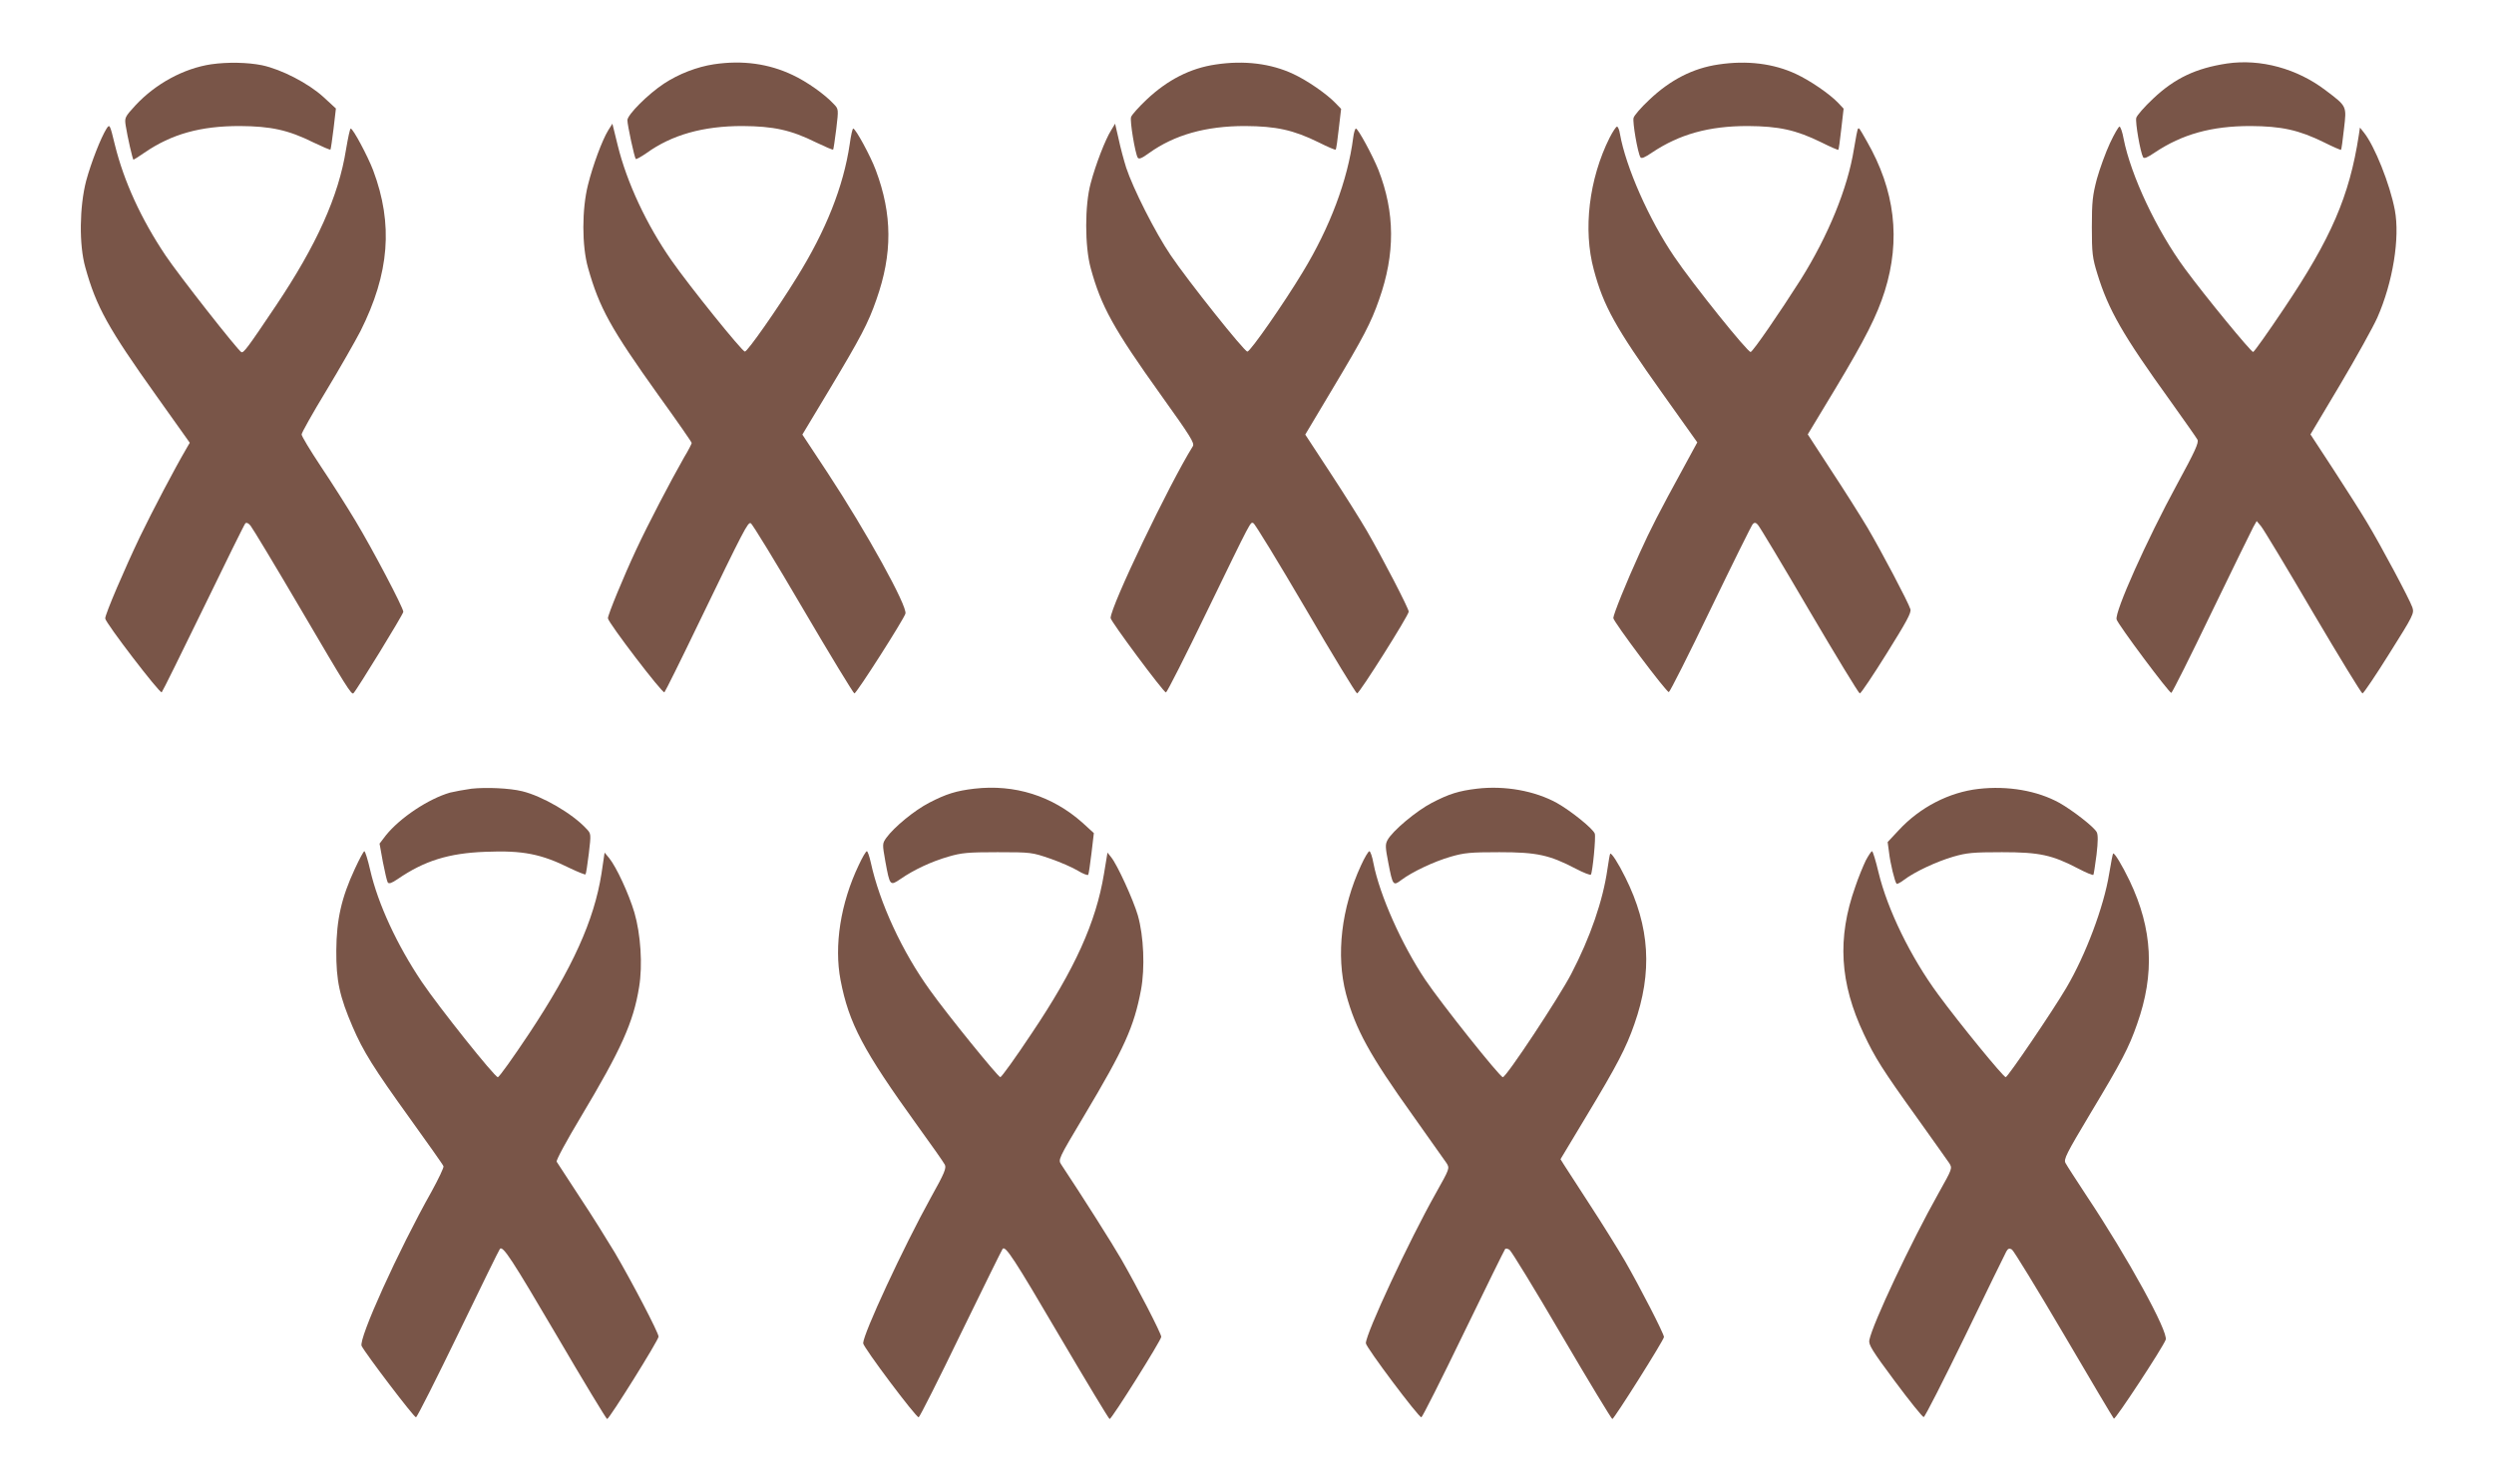
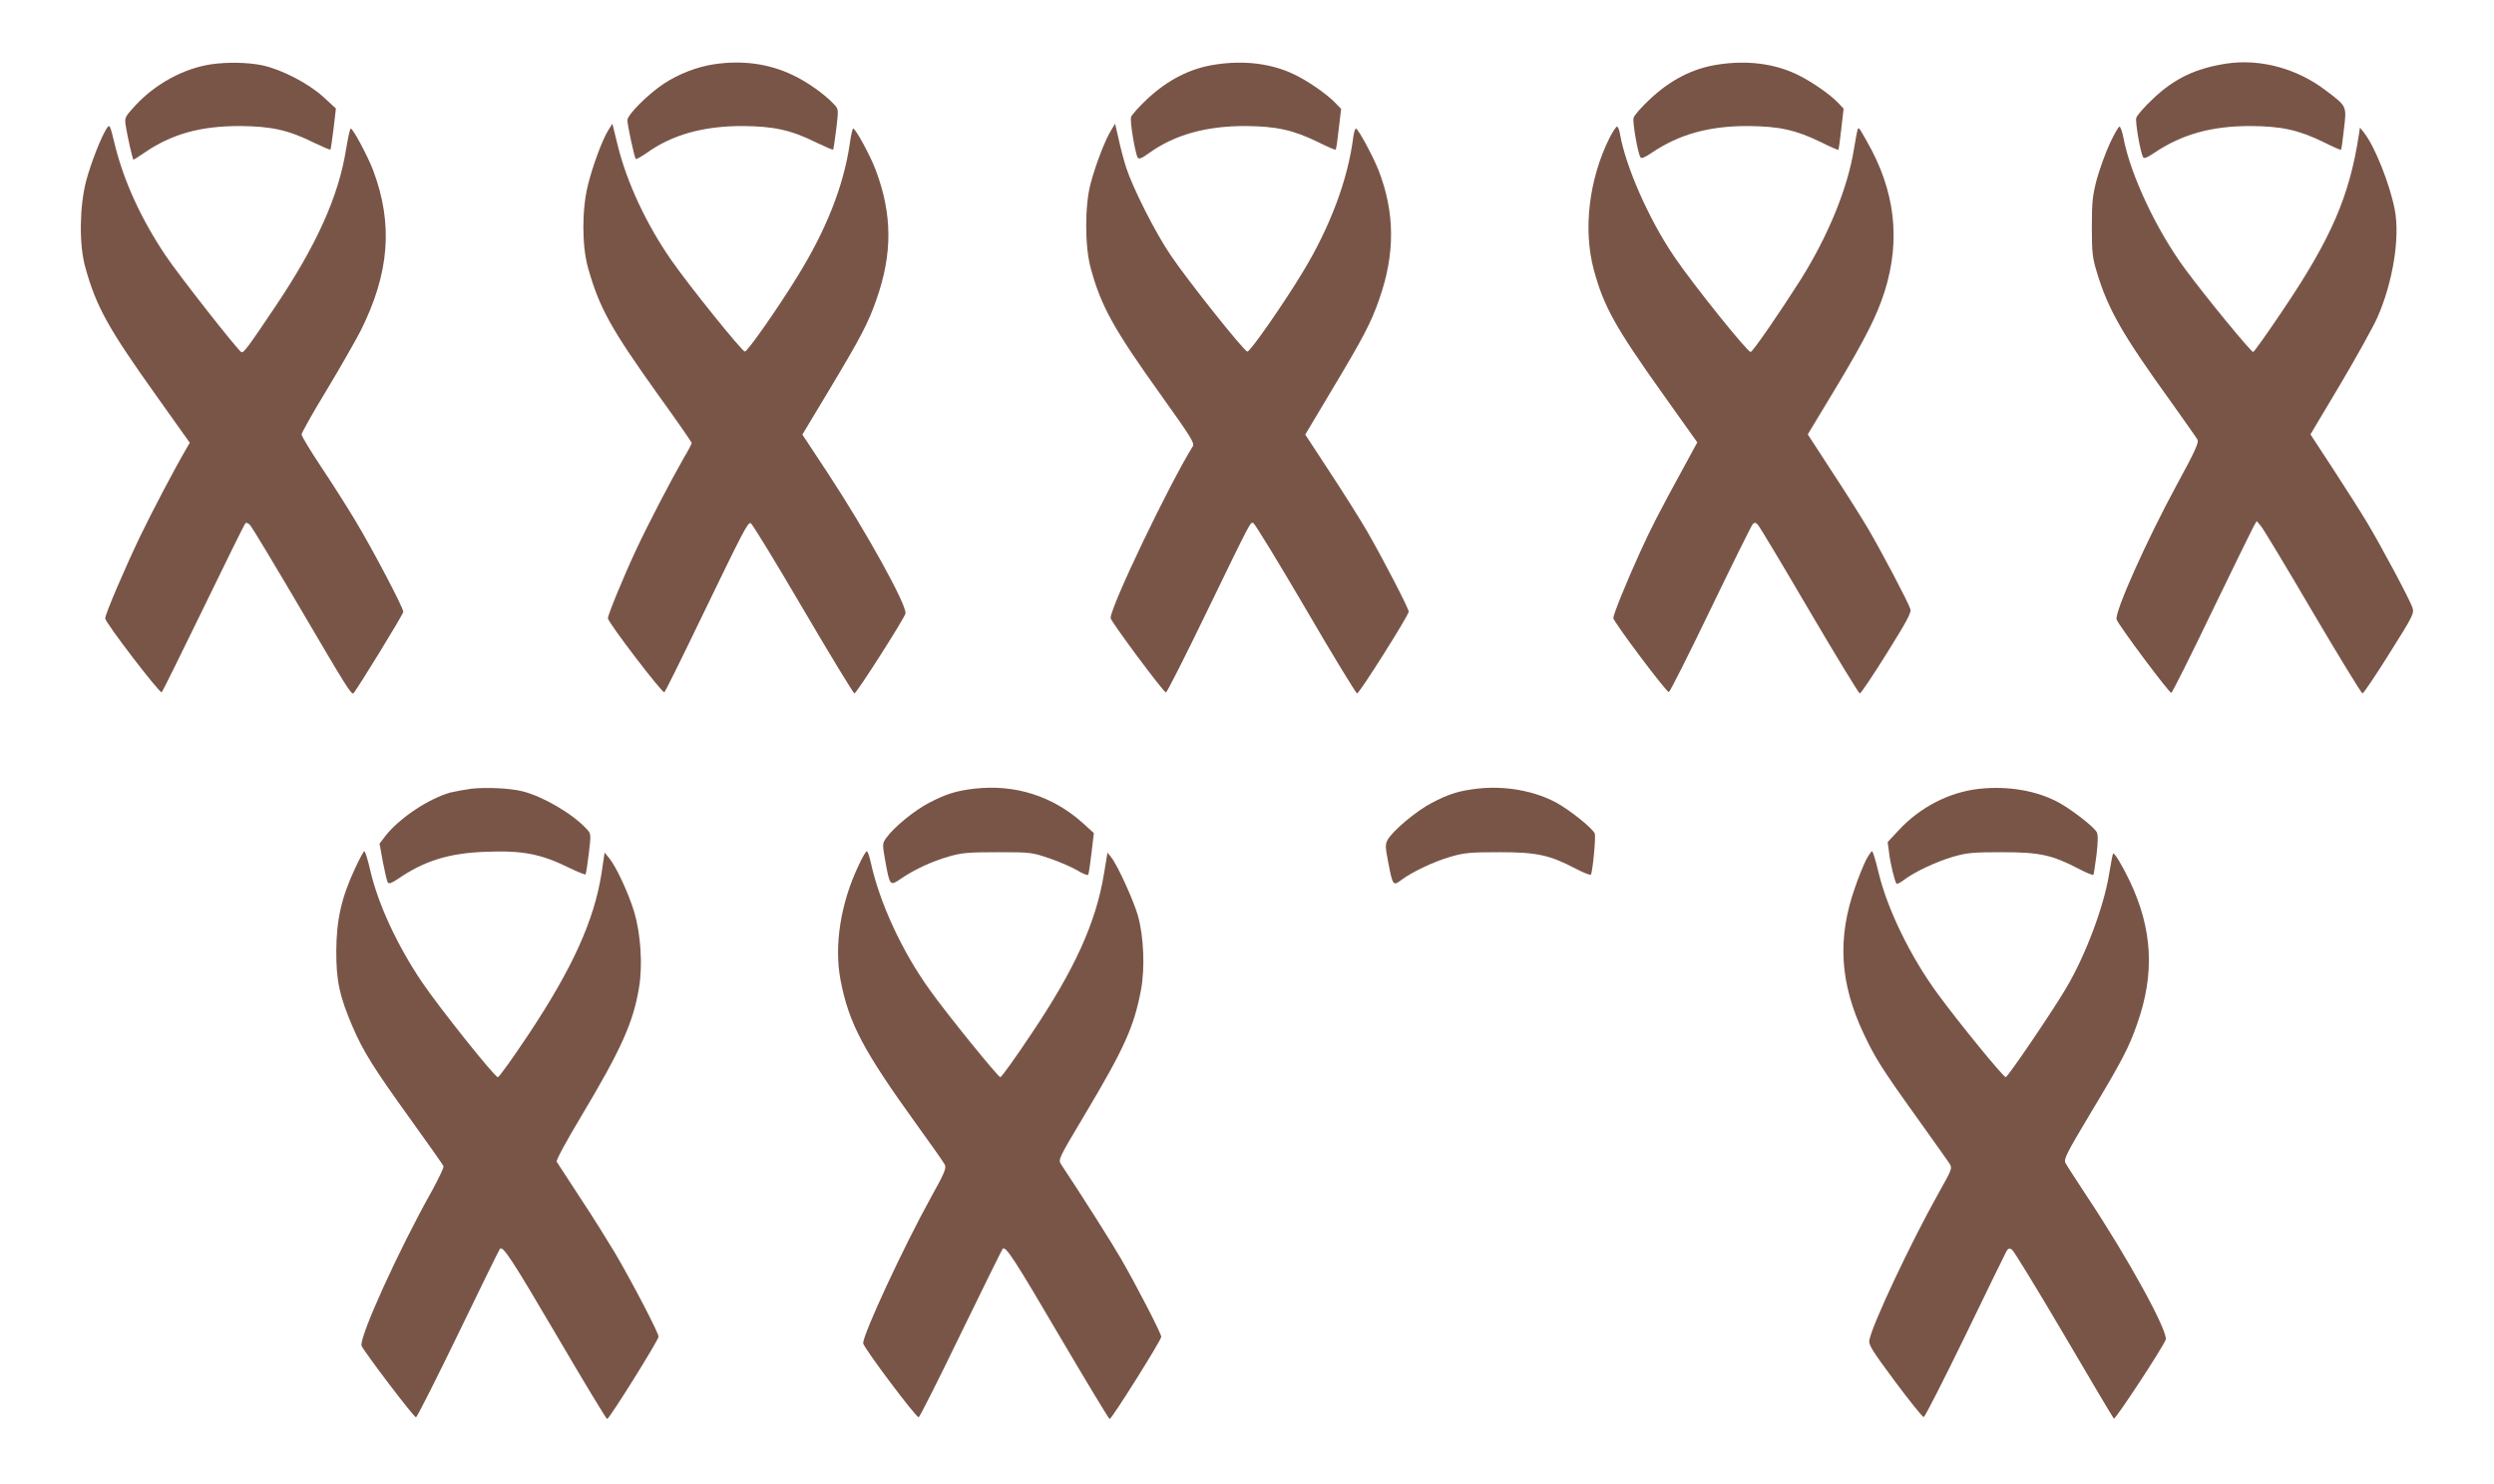
<svg xmlns="http://www.w3.org/2000/svg" version="1.0" width="1280pt" height="762pt" viewBox="0 0 1280 762" preserveAspectRatio="xMidYMid meet">
  <g transform="translate(0,762) scale(0.1,-0.1)" fill="#795548" stroke="none">
    <path d="M1084 7290 c-140 -21 -285 -99 -389 -211 -54 -59 -56 -63 -50 -103 9 -58 36 -176 40 -176 2 0 27 16 56 36 140 96 288 137 489 137 160 -1 249 -20 378 -84 46 -22 85 -39 88 -37 2 3 9 51 16 108 l12 103 -64 59 c-78 71 -216 142 -315 163 -74 15 -176 17 -261 5z" />
    <path d="M3664 7290 c-86 -13 -180 -49 -256 -99 -82 -54 -188 -160 -188 -188 0 -25 36 -192 43 -199 3 -3 27 11 55 30 130 94 291 139 492 139 160 -1 249 -20 378 -84 46 -22 85 -39 88 -37 2 3 9 50 16 106 12 102 12 102 -13 128 -45 49 -138 115 -211 149 -122 58 -257 77 -404 55z" />
    <path d="M6240 7289 c-131 -19 -248 -79 -356 -181 -40 -38 -76 -78 -79 -89 -7 -20 21 -186 34 -208 6 -10 21 -4 58 23 131 94 292 139 493 139 160 -1 248 -20 378 -84 46 -23 85 -40 87 -37 3 2 10 50 16 107 l12 102 -29 30 c-44 46 -143 115 -216 149 -115 54 -252 71 -398 49z" />
    <path d="M8820 7289 c-131 -19 -248 -79 -356 -182 -41 -38 -77 -80 -80 -92 -6 -22 21 -178 35 -202 5 -9 22 -2 60 24 141 94 291 136 491 136 160 -1 248 -20 378 -84 46 -23 85 -40 87 -38 2 2 9 50 15 107 l12 104 -28 30 c-44 46 -143 114 -216 148 -115 54 -252 71 -398 49z" />
    <path d="M11430 7294 c-159 -24 -268 -75 -379 -180 -45 -42 -84 -87 -87 -99 -6 -22 21 -177 35 -202 5 -9 22 -2 60 24 141 94 291 136 491 136 160 -1 248 -20 378 -84 46 -23 85 -40 87 -38 2 2 9 50 15 107 14 119 16 115 -95 199 -146 111 -333 162 -505 137z" />
    <path d="M547 6960 c-29 -46 -79 -173 -105 -269 -34 -132 -37 -328 -4 -444 56 -202 117 -312 366 -661 l170 -239 -18 -31 c-63 -108 -170 -312 -237 -450 -78 -163 -179 -398 -179 -421 0 -21 281 -388 290 -379 5 5 101 200 215 434 113 233 209 428 214 433 6 6 17 1 27 -12 10 -12 127 -206 259 -431 231 -394 259 -439 269 -429 18 18 256 406 256 418 0 21 -156 318 -245 466 -43 72 -123 198 -178 280 -55 83 -100 157 -99 165 0 8 57 110 127 225 70 116 148 253 175 305 149 297 169 549 65 826 -27 71 -103 214 -115 214 -4 0 -14 -48 -24 -107 -38 -240 -151 -491 -361 -804 -145 -216 -164 -241 -176 -237 -16 6 -323 397 -389 496 -126 188 -214 381 -260 567 -26 107 -27 109 -43 85z" />
    <path d="M3121 6950 c-31 -51 -78 -178 -103 -278 -32 -125 -32 -315 0 -427 58 -206 117 -312 362 -655 94 -130 170 -240 170 -244 0 -4 -17 -38 -39 -74 -69 -121 -186 -345 -245 -472 -66 -141 -146 -336 -146 -354 0 -21 281 -389 290 -380 5 5 83 162 173 349 237 490 255 525 270 519 8 -3 128 -200 268 -439 140 -239 259 -434 264 -435 11 0 254 381 262 410 10 39 -201 421 -399 722 l-130 197 140 233 c160 267 198 339 240 460 83 235 82 437 -3 664 -27 73 -104 214 -116 214 -4 0 -12 -36 -18 -80 -32 -217 -122 -444 -272 -685 -101 -164 -253 -380 -266 -380 -14 0 -284 335 -376 467 -128 183 -230 401 -277 593 l-27 110 -22 -35z" />
    <path d="M5702 6950 c-29 -46 -79 -175 -104 -270 -31 -112 -31 -325 0 -437 53 -195 117 -311 361 -652 151 -211 173 -246 163 -262 -121 -194 -422 -822 -422 -882 0 -16 271 -381 284 -382 5 0 100 187 210 415 234 482 223 461 239 454 7 -2 128 -200 268 -439 139 -239 259 -435 264 -435 12 0 265 401 265 420 0 16 -134 275 -215 415 -32 55 -116 189 -187 297 l-129 197 139 233 c161 269 198 340 240 460 83 235 82 447 -4 667 -30 74 -104 211 -115 211 -4 0 -11 -21 -14 -47 -28 -217 -119 -460 -259 -690 -95 -158 -269 -408 -284 -408 -16 0 -305 363 -394 495 -80 118 -193 343 -228 449 -12 38 -30 105 -39 148 l-18 78 -21 -35z" />
    <path d="M8261 6913 c-106 -212 -137 -472 -81 -678 50 -187 111 -296 351 -633 l180 -253 -69 -127 c-128 -234 -170 -316 -227 -442 -68 -149 -135 -315 -135 -333 0 -18 273 -382 285 -380 5 0 102 192 215 427 113 234 210 430 216 436 8 8 15 8 25 -3 8 -7 127 -206 264 -440 138 -235 255 -427 260 -427 6 0 68 93 138 205 101 162 127 209 122 227 -11 36 -147 294 -221 420 -37 62 -121 195 -187 295 l-119 183 143 237 c153 255 212 372 252 498 83 265 53 518 -92 770 -39 69 -40 70 -45 64 -3 -2 -12 -49 -21 -104 -32 -201 -132 -445 -273 -670 -108 -170 -244 -368 -257 -372 -14 -4 -296 347 -392 489 -130 191 -249 461 -279 631 -3 20 -10 37 -15 37 -5 0 -22 -26 -38 -57z" />
    <path d="M10829 6885 c-22 -47 -52 -130 -67 -183 -22 -84 -26 -117 -26 -247 0 -135 3 -159 28 -240 57 -186 131 -315 374 -652 71 -100 135 -190 140 -200 8 -15 -12 -59 -104 -228 -158 -291 -321 -656 -311 -695 7 -26 271 -380 281 -377 5 2 98 187 206 412 109 226 206 423 215 440 l17 30 22 -26 c12 -14 132 -213 266 -442 135 -229 250 -417 255 -417 6 1 68 93 138 205 124 197 128 206 118 237 -13 39 -161 317 -234 438 -28 47 -104 167 -170 268 l-119 182 152 255 c83 140 169 295 191 344 80 181 117 410 90 553 -25 132 -104 330 -159 398 l-20 25 -6 -40 c-48 -312 -142 -529 -384 -889 -81 -121 -152 -221 -158 -223 -9 -3 -248 288 -350 427 -146 198 -278 480 -315 668 -6 34 -16 62 -21 62 -5 0 -27 -38 -49 -85z" />
    <path d="M2420 3571 c-36 -5 -85 -14 -110 -20 -111 -32 -257 -129 -330 -220 l-32 -42 17 -94 c10 -51 21 -99 25 -105 6 -9 20 -4 51 17 137 94 262 133 450 140 193 8 287 -11 436 -85 40 -19 75 -33 78 -31 3 3 10 51 17 107 12 102 12 102 -13 128 -72 78 -226 167 -329 192 -65 16 -185 21 -260 13z" />
    <path d="M5000 3571 c-93 -11 -144 -27 -231 -72 -77 -40 -180 -125 -220 -180 -21 -30 -21 -31 -5 -122 23 -125 24 -126 77 -90 69 48 162 91 246 115 68 20 101 23 253 23 172 0 177 -1 270 -33 52 -18 116 -46 142 -62 26 -16 50 -25 53 -21 3 5 10 55 17 112 l12 102 -58 53 c-155 138 -348 199 -556 175z" />
    <path d="M7580 3571 c-93 -11 -144 -27 -232 -73 -79 -41 -202 -144 -227 -191 -12 -22 -11 -38 4 -115 23 -119 25 -122 68 -89 55 41 166 94 253 119 69 20 101 23 249 23 193 0 257 -14 393 -85 40 -21 74 -34 77 -30 9 15 26 191 20 210 -8 25 -122 117 -195 158 -113 62 -266 90 -410 73z" />
    <path d="M10155 3570 c-151 -17 -301 -94 -410 -212 l-57 -61 7 -52 c6 -55 30 -154 39 -162 2 -3 20 6 38 20 54 41 167 94 253 119 69 20 102 23 250 23 193 0 257 -14 393 -85 40 -21 74 -35 76 -31 2 3 9 50 16 103 8 68 8 103 1 116 -14 27 -124 112 -191 150 -114 63 -265 89 -415 72z" />
    <path d="M1821 3159 c-68 -146 -94 -259 -95 -419 -1 -155 17 -236 84 -392 54 -125 105 -208 296 -473 91 -127 168 -235 170 -242 3 -6 -25 -64 -61 -130 -170 -302 -376 -757 -359 -793 21 -41 270 -369 279 -366 6 1 104 196 218 431 114 236 210 432 213 434 16 16 63 -57 291 -445 138 -236 255 -429 259 -429 11 0 264 405 264 423 0 20 -138 284 -225 432 -38 63 -118 192 -180 285 -61 94 -114 175 -118 181 -4 7 52 110 124 230 207 346 270 486 299 666 19 114 8 273 -24 383 -29 97 -92 233 -129 279 l-24 29 -16 -108 c-38 -240 -148 -484 -372 -822 -82 -123 -153 -223 -160 -223 -16 0 -300 356 -390 489 -127 189 -225 400 -265 574 -12 53 -26 97 -30 97 -4 0 -26 -41 -49 -91z" />
    <path d="M4407 3178 c-93 -195 -127 -413 -93 -590 43 -222 115 -359 394 -746 72 -99 135 -189 141 -201 9 -17 -1 -43 -71 -168 -141 -255 -348 -701 -348 -749 0 -20 273 -384 285 -380 5 1 103 195 217 431 115 236 211 431 214 434 15 16 59 -51 290 -445 139 -236 255 -429 259 -429 11 0 265 405 265 422 0 17 -124 257 -205 398 -46 80 -196 317 -308 486 -17 26 -17 26 117 251 207 347 256 456 292 646 21 113 14 276 -16 382 -24 82 -106 261 -137 299 l-19 24 -18 -109 c-41 -249 -149 -489 -373 -822 -81 -122 -153 -222 -159 -222 -11 0 -271 320 -360 445 -144 199 -260 451 -305 658 -7 31 -16 57 -20 57 -5 0 -24 -33 -42 -72z" />
-     <path d="M6985 3177 c-101 -219 -129 -460 -77 -659 49 -182 121 -314 342 -623 86 -121 164 -232 174 -246 17 -27 16 -28 -55 -155 -138 -245 -359 -720 -359 -770 0 -20 273 -384 285 -380 5 1 103 195 217 431 114 235 210 430 213 433 3 4 13 2 22 -4 9 -5 130 -203 268 -439 139 -237 256 -430 260 -430 9 0 265 406 265 421 0 17 -122 254 -200 390 -35 60 -115 189 -179 287 -64 98 -124 191 -134 207 l-18 29 134 223 c155 257 203 349 245 470 94 267 80 500 -46 753 -36 73 -72 129 -78 122 -2 -2 -8 -37 -14 -78 -23 -162 -88 -351 -186 -539 -63 -121 -333 -530 -351 -530 -15 0 -316 378 -398 500 -121 181 -234 434 -266 598 -6 34 -16 62 -21 62 -5 0 -25 -33 -43 -73z" />
    <path d="M9576 3203 c-13 -27 -38 -87 -54 -135 -94 -264 -80 -495 44 -757 57 -121 95 -182 274 -431 81 -113 154 -217 164 -231 17 -27 16 -28 -55 -155 -141 -251 -339 -671 -355 -754 -5 -23 15 -55 131 -211 75 -101 142 -184 148 -184 6 0 101 187 212 415 110 228 206 424 212 435 9 16 16 18 29 10 9 -6 129 -202 266 -435 137 -234 253 -429 257 -433 7 -7 250 363 266 405 15 39 -194 421 -406 739 -53 81 -102 156 -108 168 -11 19 4 48 127 254 160 266 198 338 240 459 92 259 80 488 -38 736 -39 81 -79 147 -85 140 -2 -2 -11 -48 -20 -103 -27 -169 -121 -419 -221 -588 -72 -122 -299 -456 -310 -457 -12 0 -237 275 -347 425 -140 190 -260 435 -306 627 -14 59 -29 108 -33 108 -4 0 -18 -21 -32 -47z" />
  </g>
</svg>